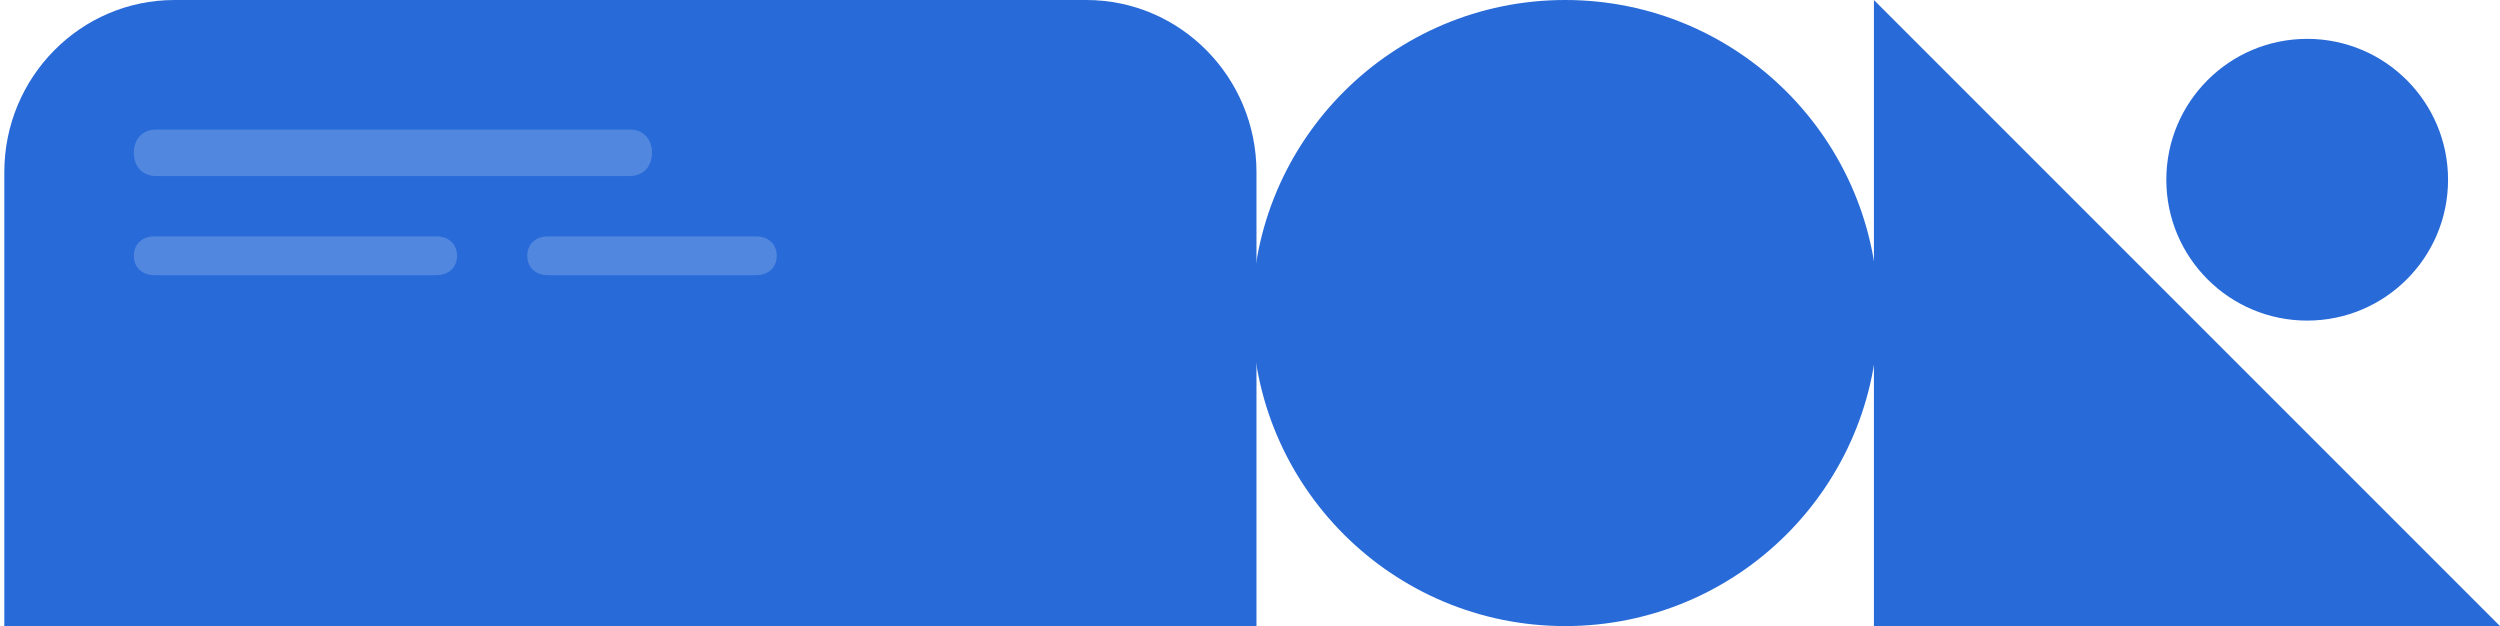
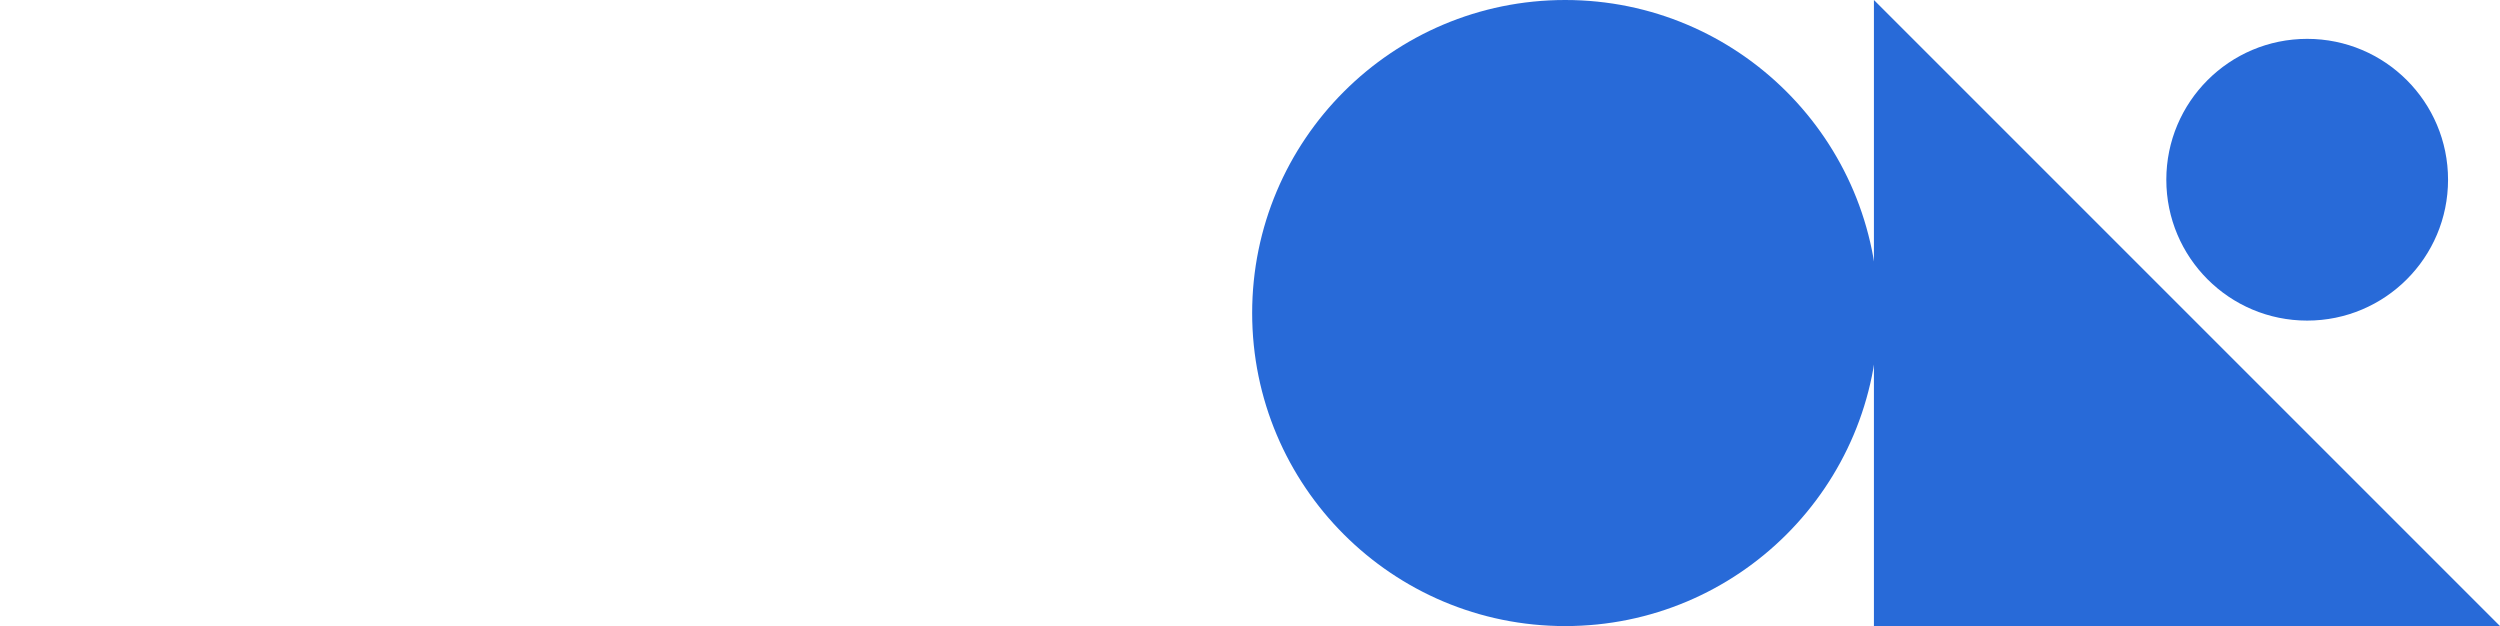
<svg xmlns="http://www.w3.org/2000/svg" width="579" height="145" viewBox="0 0 579 145" fill="none">
-   <path fill-rule="evenodd" clip-rule="evenodd" d="M291 39.875C291 17.852 273.349 0 251.576 0H180.969L169.697 0H40.424C18.651 0 1 17.852 1 39.875V145H169.697L180.969 145H291V39.875Z" fill="#286AD8" />
  <path d="M362.5 145C402.541 145 435 112.541 435 72.5C435 32.459 402.541 0 362.5 0C322.459 0 290 32.459 290 72.5C290 112.541 322.459 145 362.5 145Z" fill="#286AD8" />
  <path d="M534.344 74.25C552.362 74.25 566.969 59.643 566.969 41.625C566.969 23.607 552.362 9 534.344 9C516.325 9 501.719 23.607 501.719 41.625C501.719 59.643 516.325 74.25 534.344 74.25Z" fill="#286AD8" />
  <path d="M579 145H434V0L579 145Z" fill="#286AD8" />
  <mask id="mask0_634_1108" style="mask-type:alpha" maskUnits="userSpaceOnUse" x="2" y="0" width="290" height="145">
-     <path d="M41.424 145C19.651 145 2 127.148 2 105.125V0H292V145H41.424Z" fill="#286AD8" />
-   </mask>
+     </mask>
  <g mask="url(#mask0_634_1108)">
</g>
-   <path d="M145.847 40.775H36.16C33.064 40.775 31 38.619 31 35.385C31 32.15 33.064 30 36.16 30H145.847C148.942 30 151.006 32.15 151.006 35.385C151.006 38.619 148.942 40.775 145.847 40.775Z" fill="#5187DF" />
-   <path d="M101.072 63.731L35.775 63.729C32.91 63.729 31 61.932 31 59.236C31 56.54 32.91 54.748 35.775 54.748L101.072 54.749C103.937 54.749 105.847 56.542 105.847 59.238C105.847 61.934 103.937 63.731 101.072 63.731Z" fill="#5187DF" />
-   <path d="M175.12 63.731L126.892 63.729C124.027 63.729 122.117 61.932 122.117 59.236C122.117 56.54 124.027 54.748 126.892 54.748L175.12 54.749C177.985 54.749 179.895 56.542 179.895 59.238C179.895 61.934 177.985 63.731 175.12 63.731Z" fill="#5187DF" />
</svg>